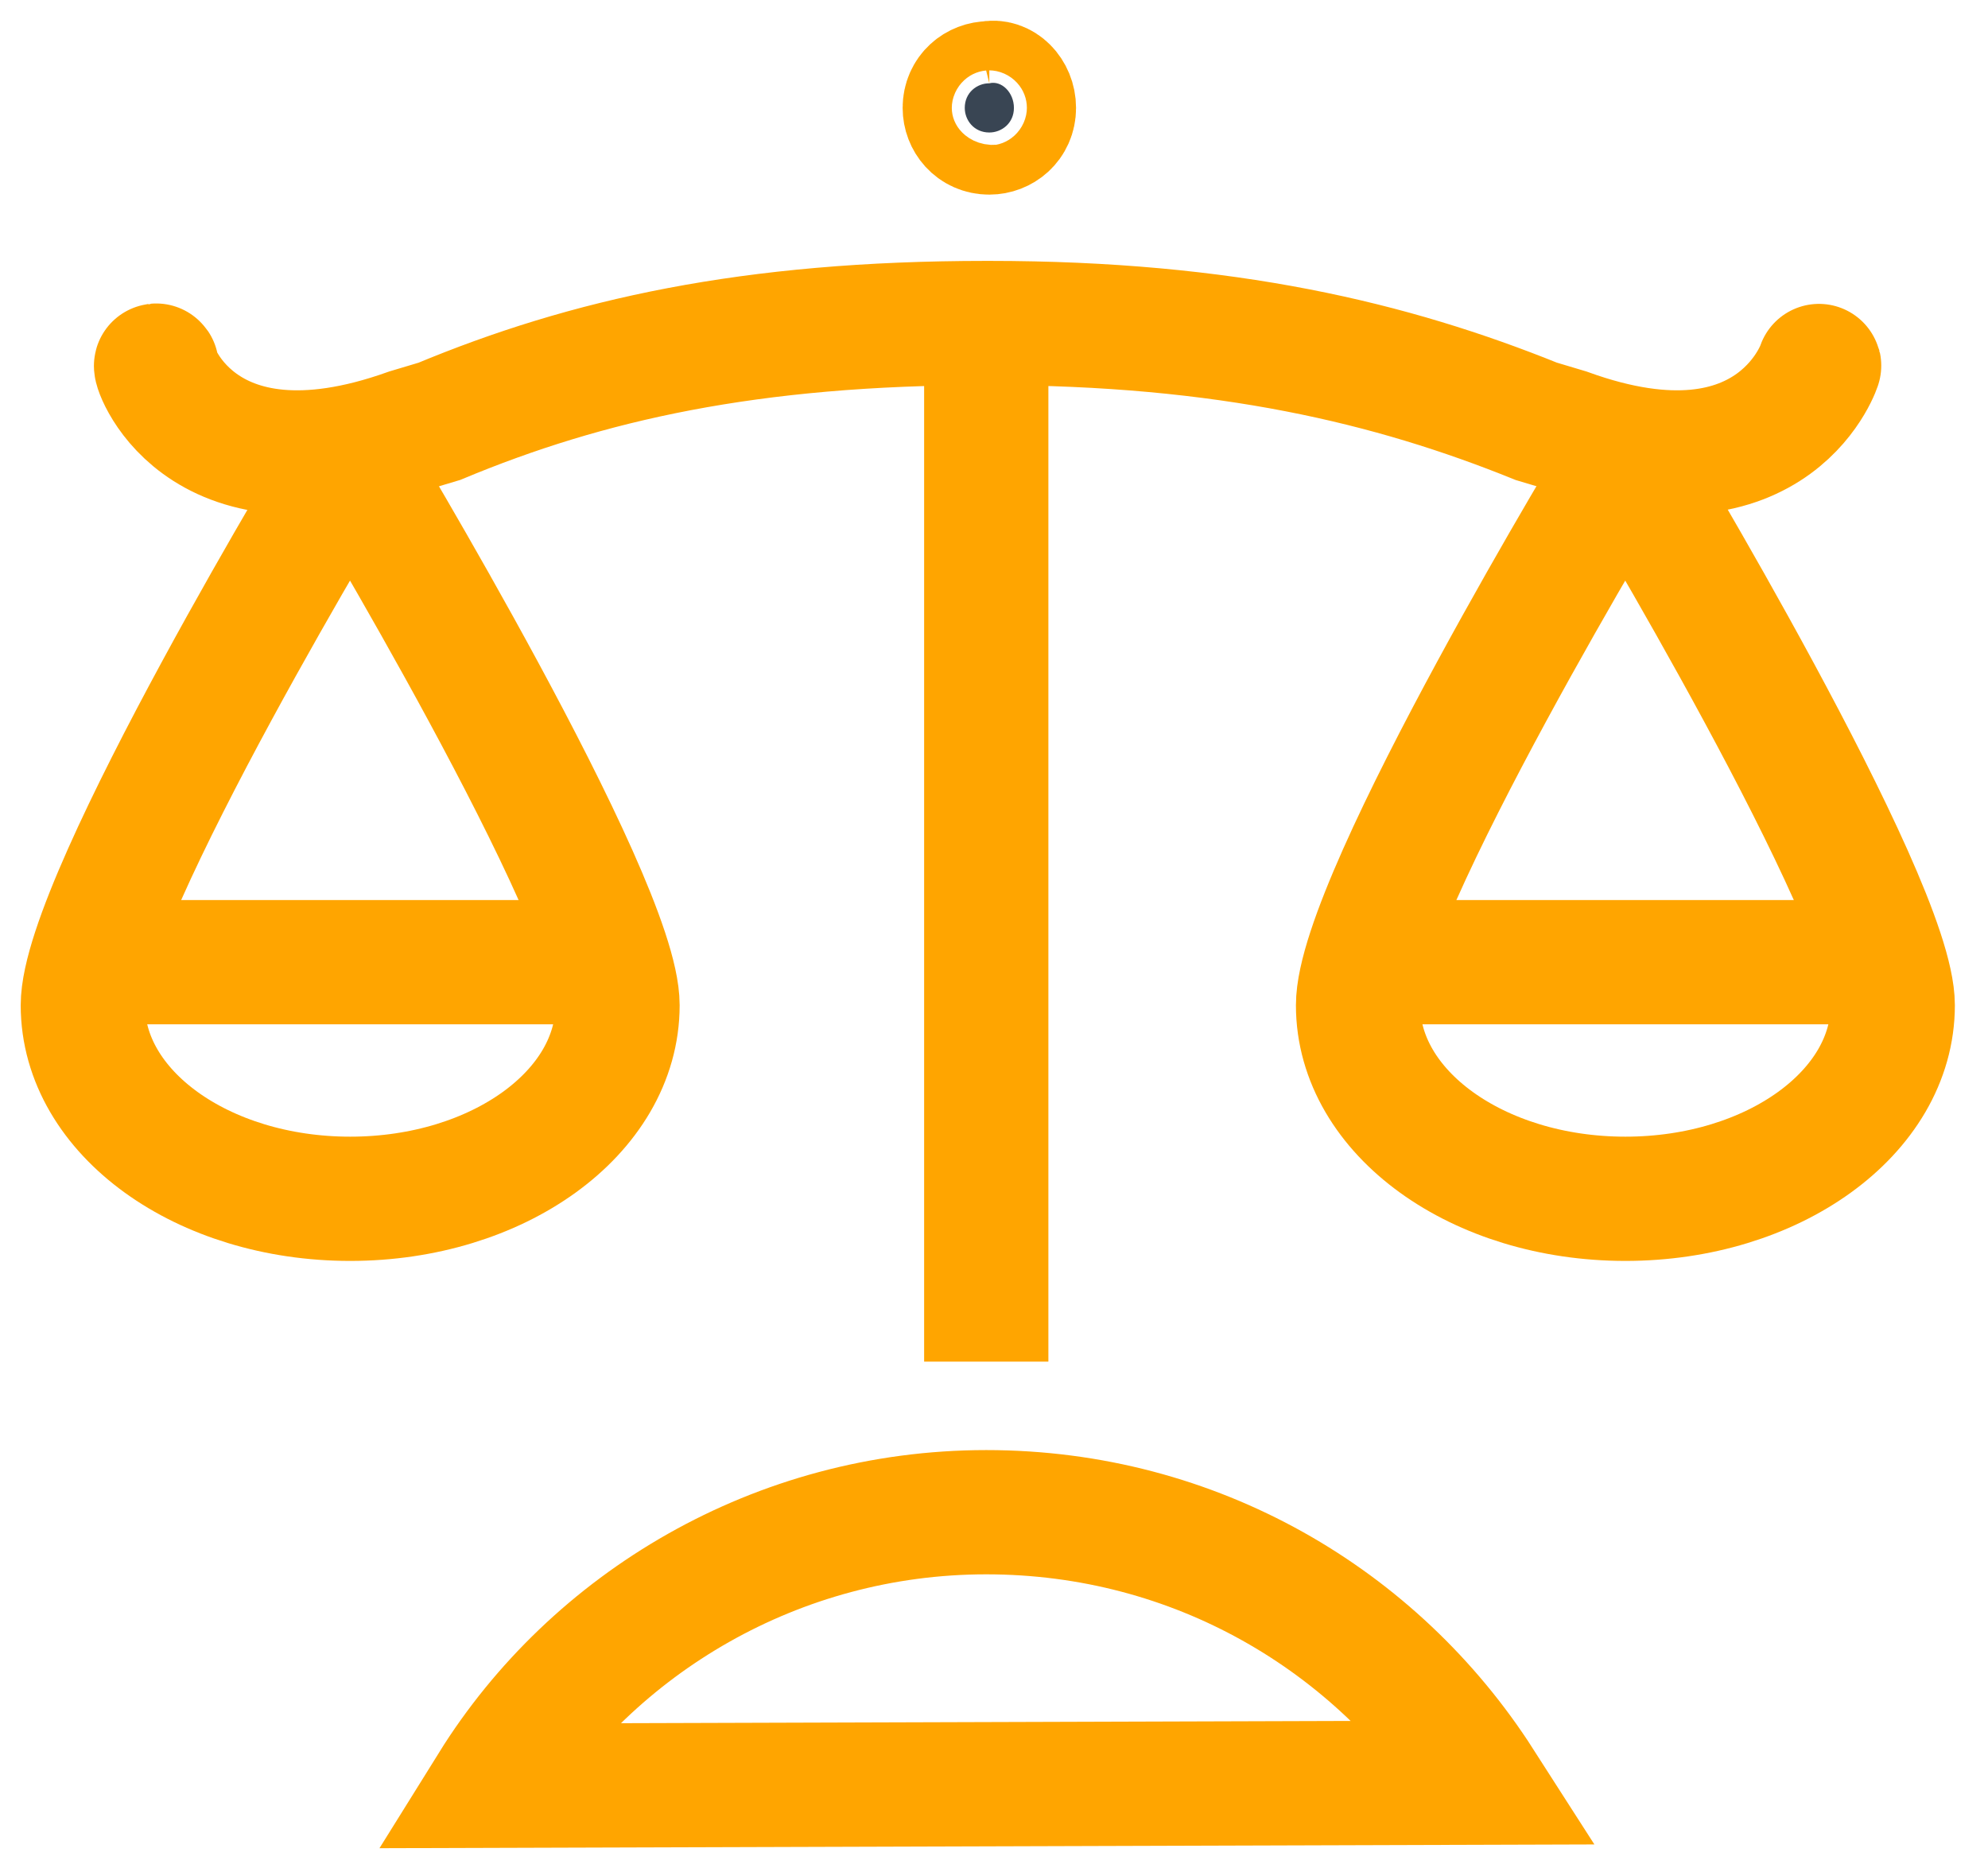
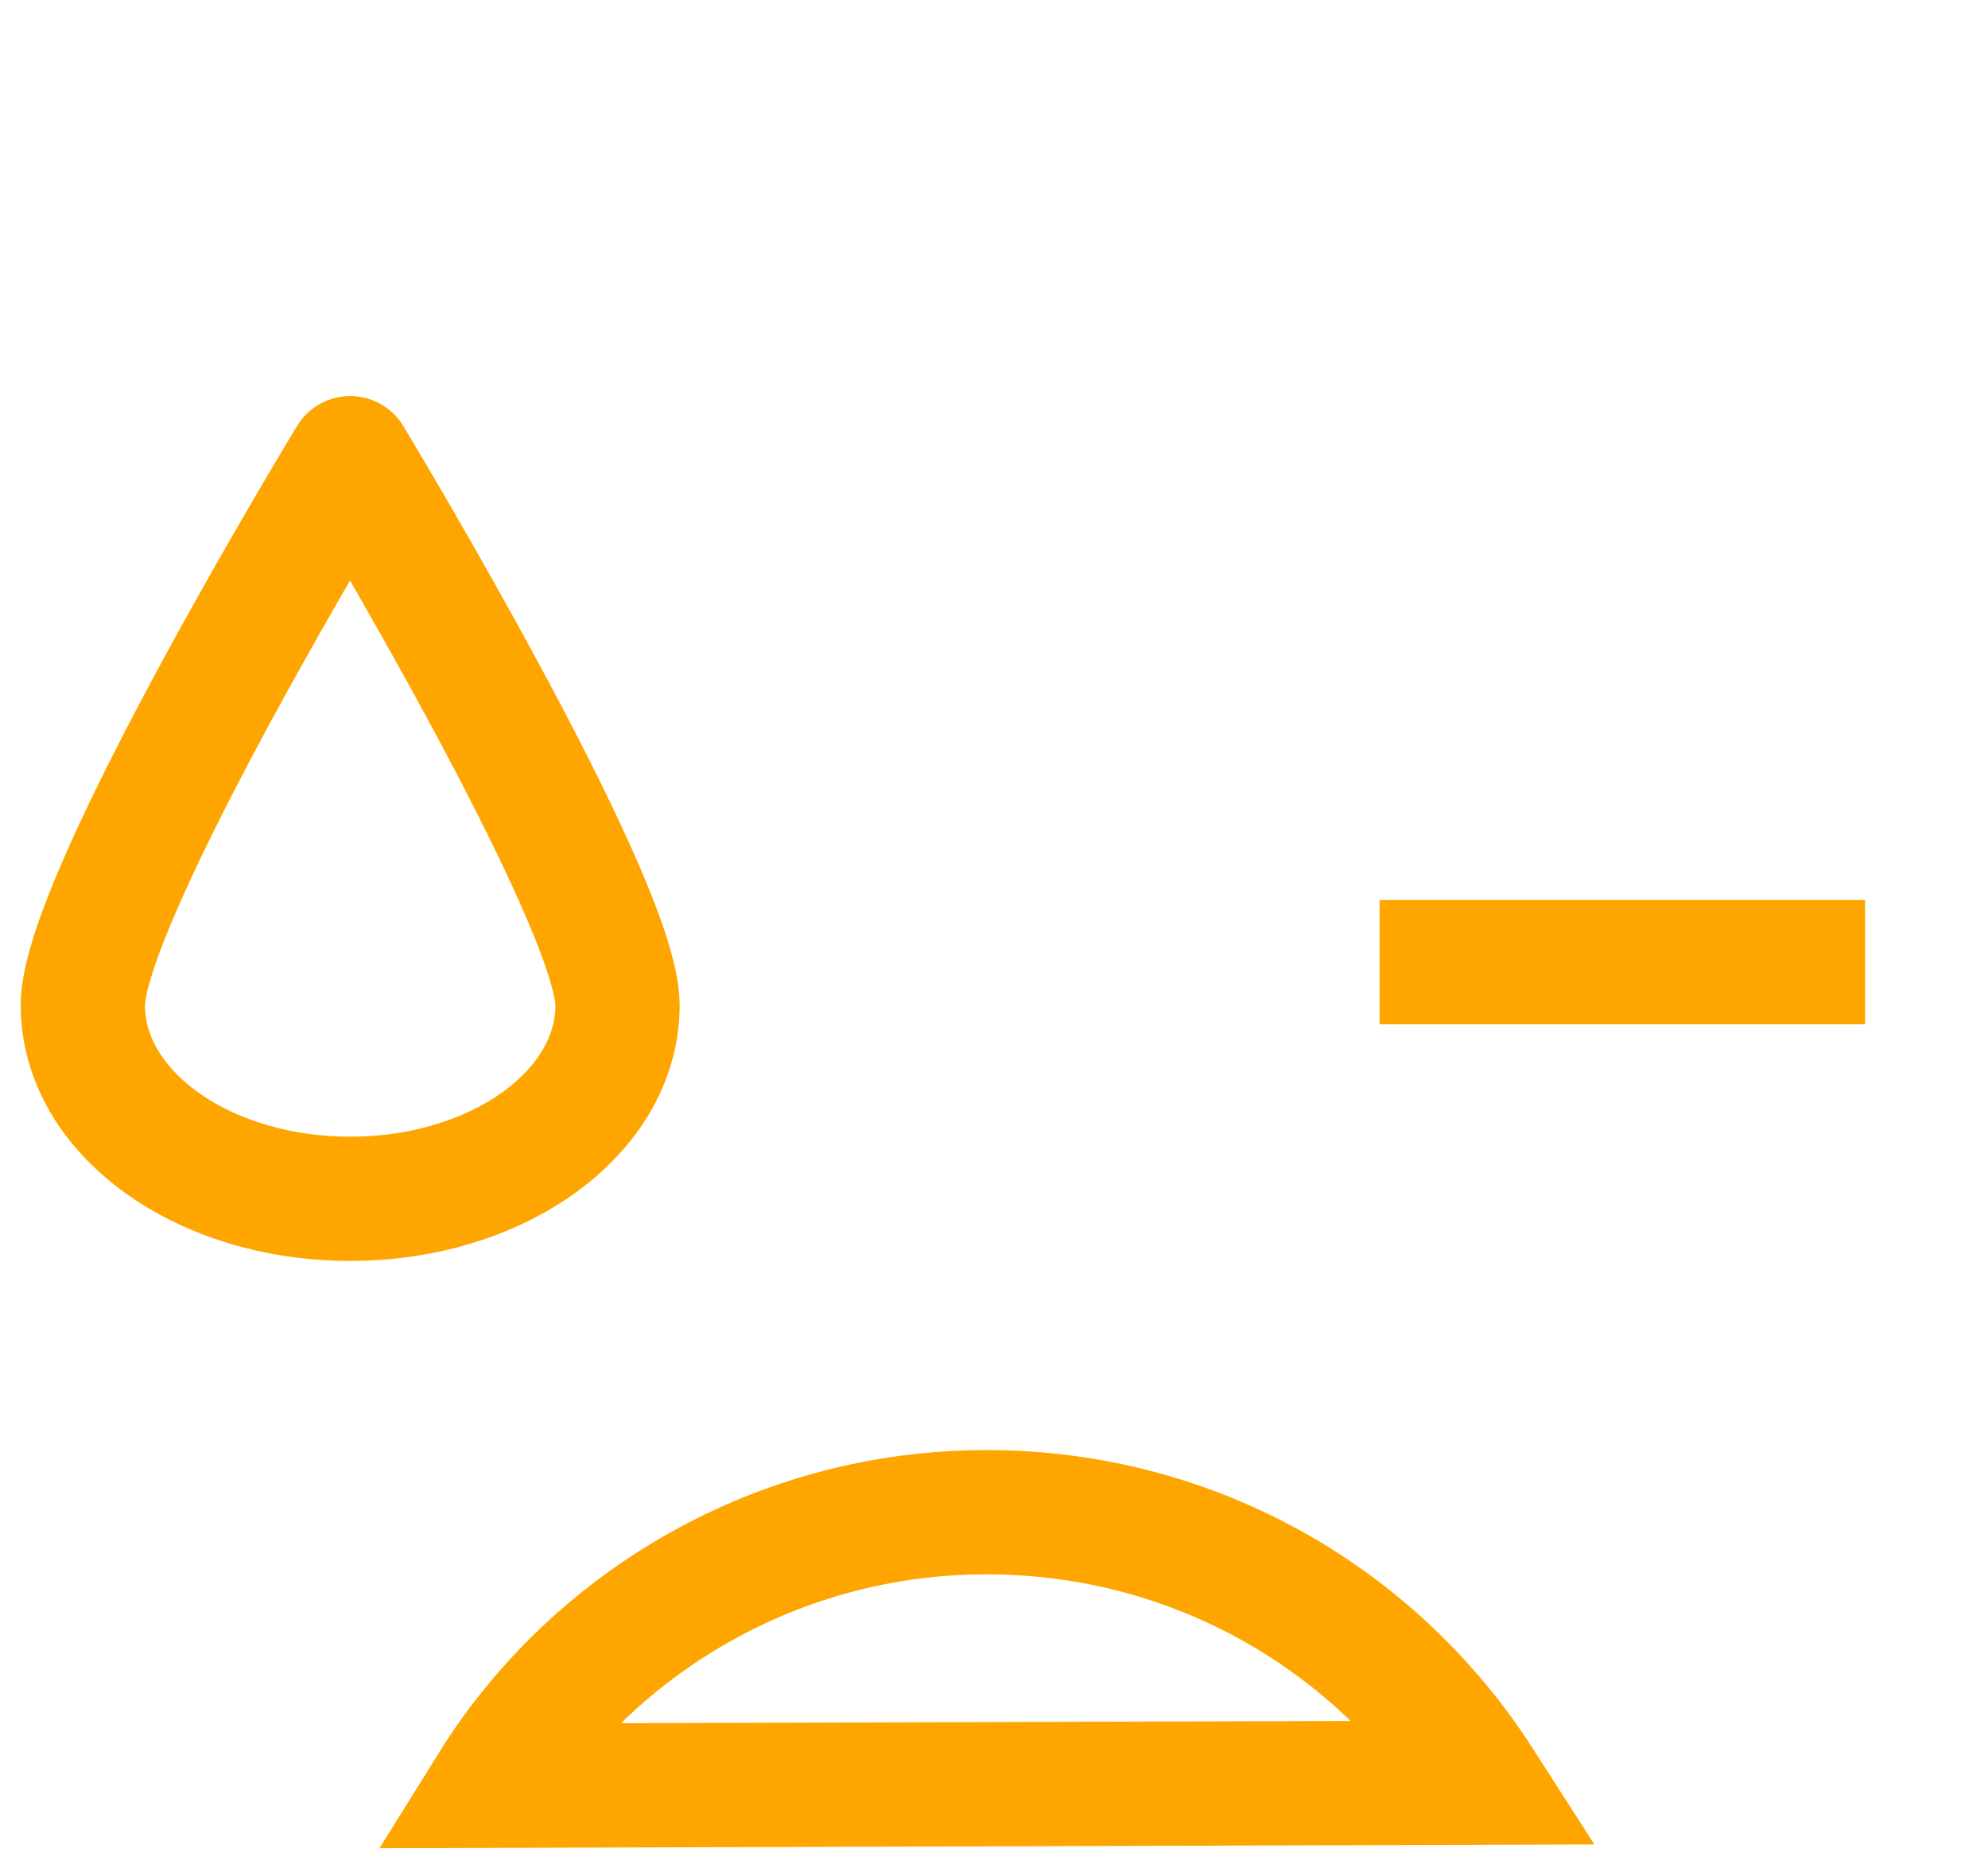
<svg xmlns="http://www.w3.org/2000/svg" width="48" height="45" viewBox="0 0 48 45" fill="none">
-   <path d="M43.919 8.837C43.994 8.615 42.955 12.25 37.836 10.395L37.094 10.173C33.606 8.763 29.6 7.799 23.887 7.799H23.813C18.1 7.799 14.168 8.689 10.607 10.173L9.865 10.395C4.671 12.25 3.632 8.615 3.781 8.837" stroke="#FFA500" stroke-width="3" stroke-miterlimit="10" stroke-linecap="round" />
-   <path d="M23.813 32.876V7.799" stroke="#FFA500" stroke-width="3" stroke-miterlimit="10" stroke-linejoin="round" />
-   <path d="M45.7 24.27C45.7 26.866 42.806 28.944 39.245 28.944C35.684 28.944 32.79 26.866 32.79 24.27C32.79 21.673 39.245 11.063 39.245 11.063C39.245 11.063 45.7 21.747 45.7 24.27Z" stroke="#FFA500" stroke-width="3" stroke-miterlimit="10" stroke-linecap="round" stroke-linejoin="round" />
  <path d="M33.31 23.231H45.032" stroke="#FFA500" stroke-width="3" stroke-miterlimit="10" />
  <path d="M14.91 24.27C14.91 26.866 12.016 28.944 8.455 28.944C4.894 28.944 2 26.866 2 24.27C2 21.673 8.455 11.063 8.455 11.063C8.455 11.063 14.91 21.747 14.91 24.27Z" stroke="#FFA500" stroke-width="3" stroke-miterlimit="10" stroke-linecap="round" stroke-linejoin="round" />
-   <path d="M2.594 23.231H14.316" stroke="#FFA500" stroke-width="3" stroke-miterlimit="10" />
-   <path d="M24.481 2.605C24.481 2.976 24.184 3.199 23.887 3.199C23.516 3.199 23.294 2.902 23.294 2.605C23.294 2.234 23.59 2.011 23.887 2.011C24.184 1.937 24.481 2.234 24.481 2.605Z" fill="#394553" stroke="#FFA500" stroke-width="3" stroke-miterlimit="10" />
  <path d="M23.813 36.511C18.768 36.511 14.316 39.182 11.868 43.115L35.758 43.041C33.236 39.108 28.858 36.511 23.813 36.511Z" stroke="#FFA500" stroke-width="3" stroke-miterlimit="10" />
</svg>